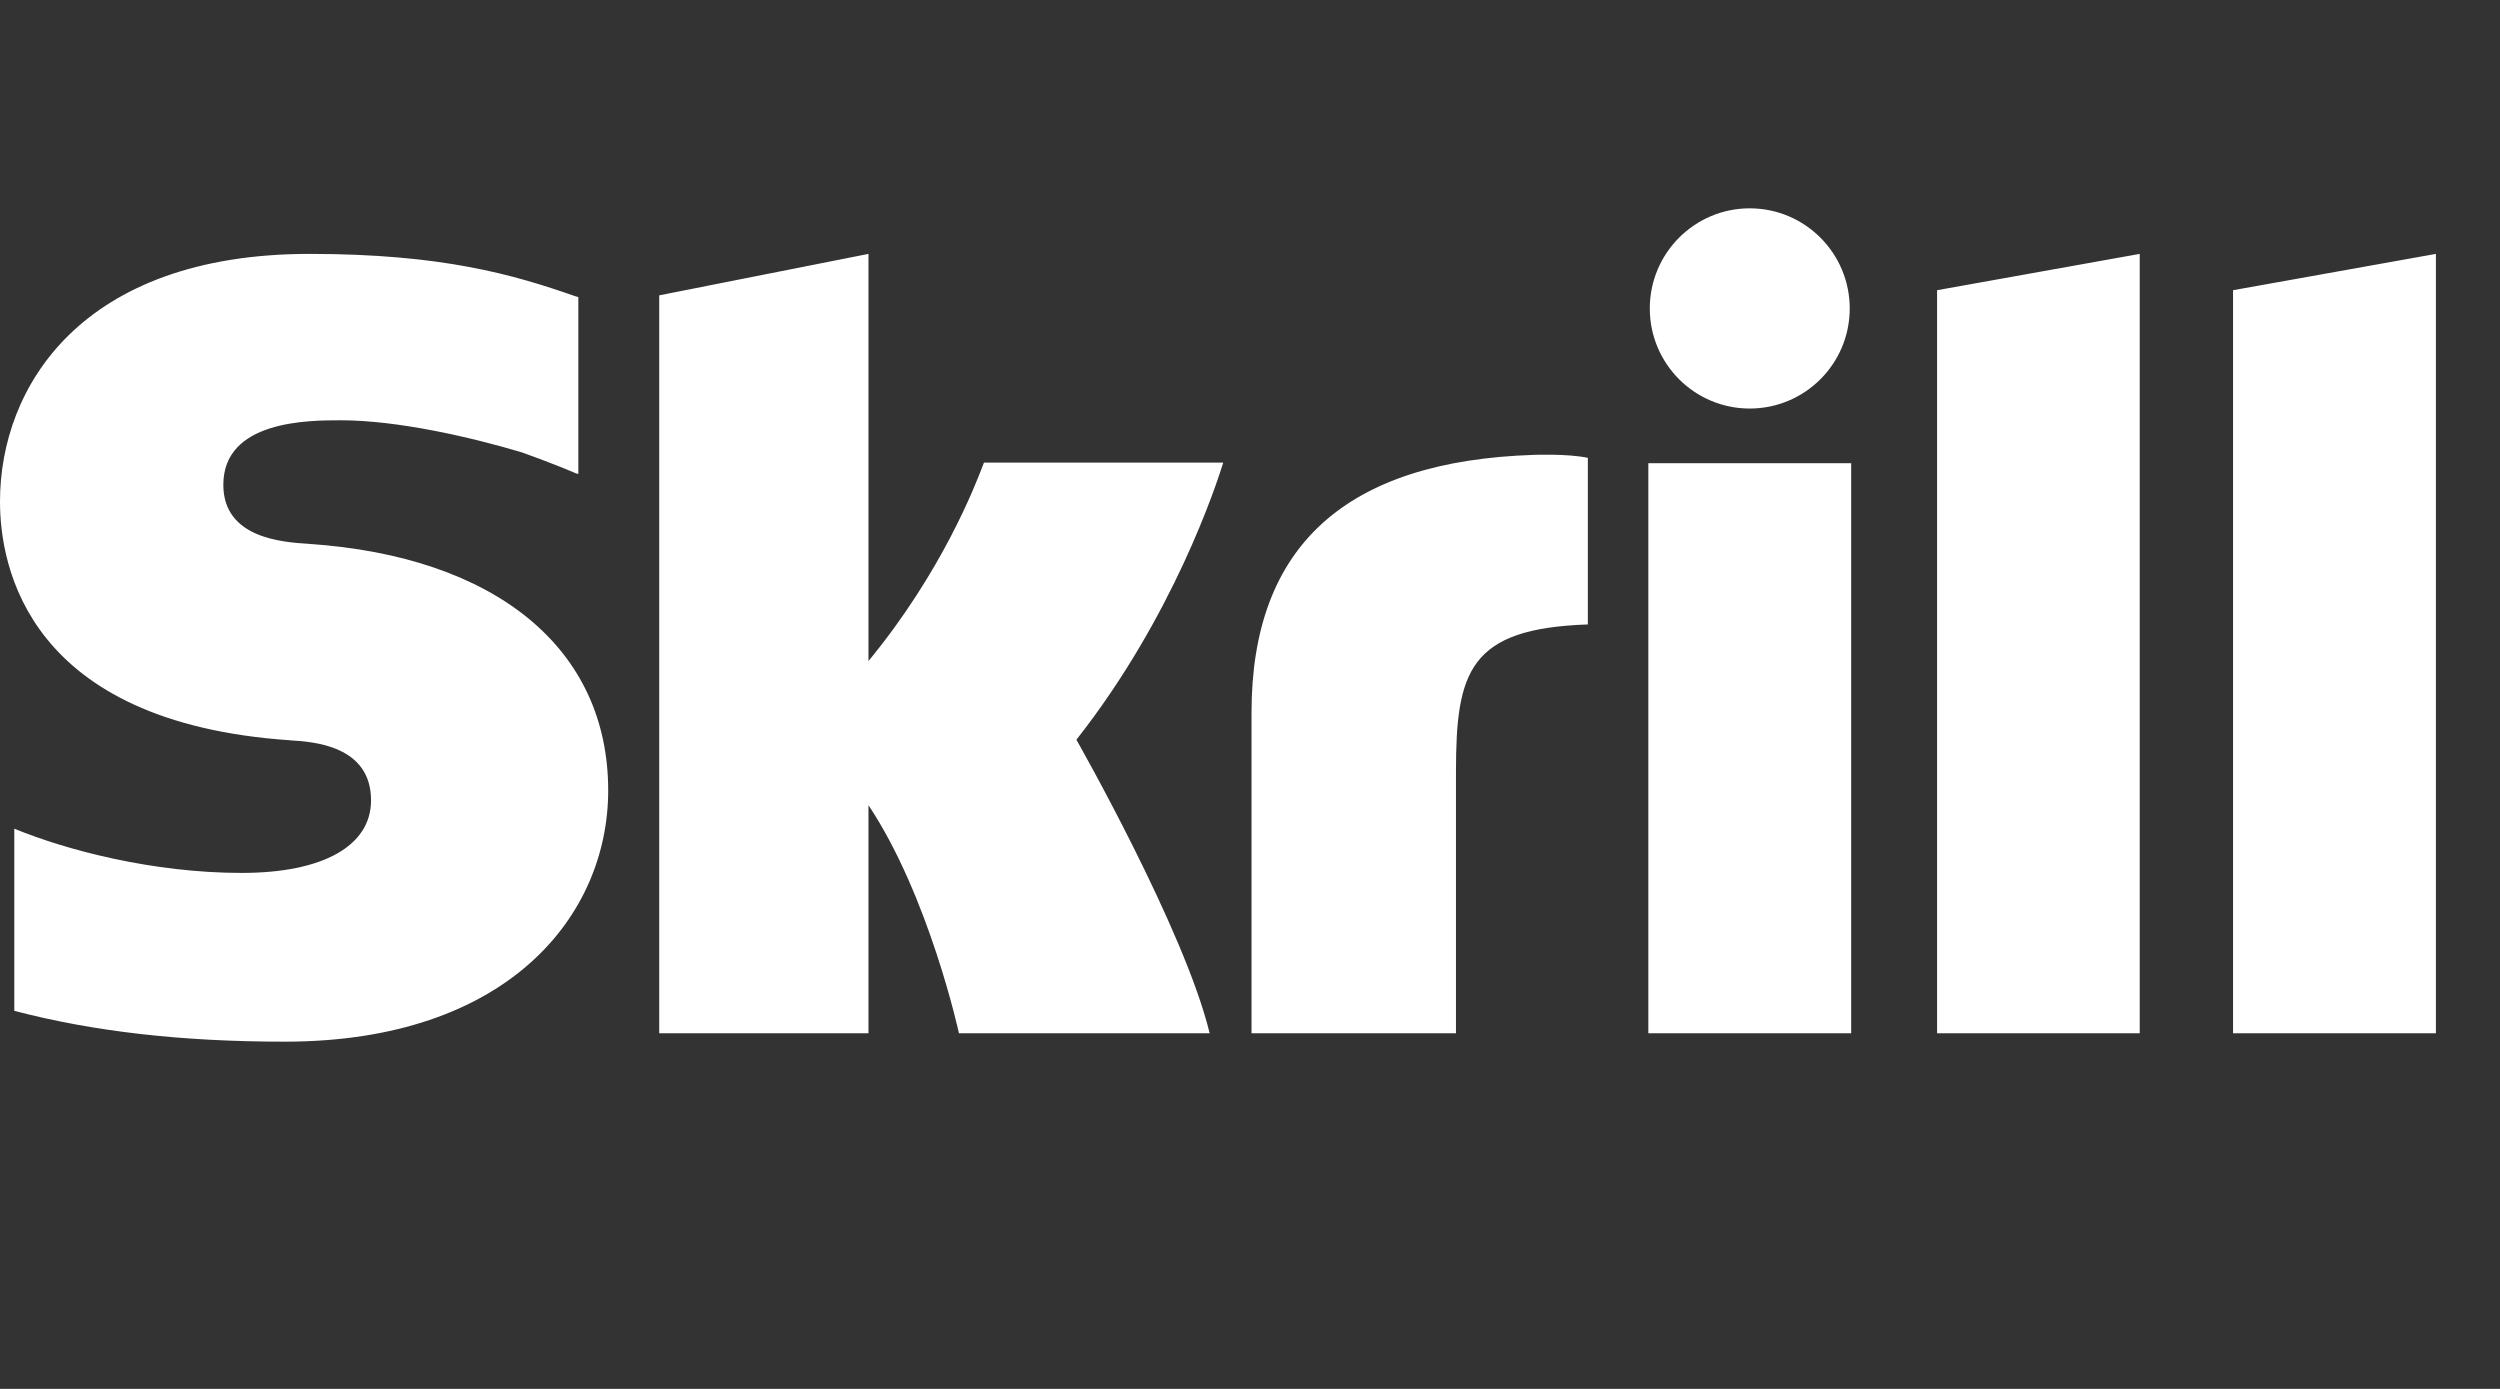
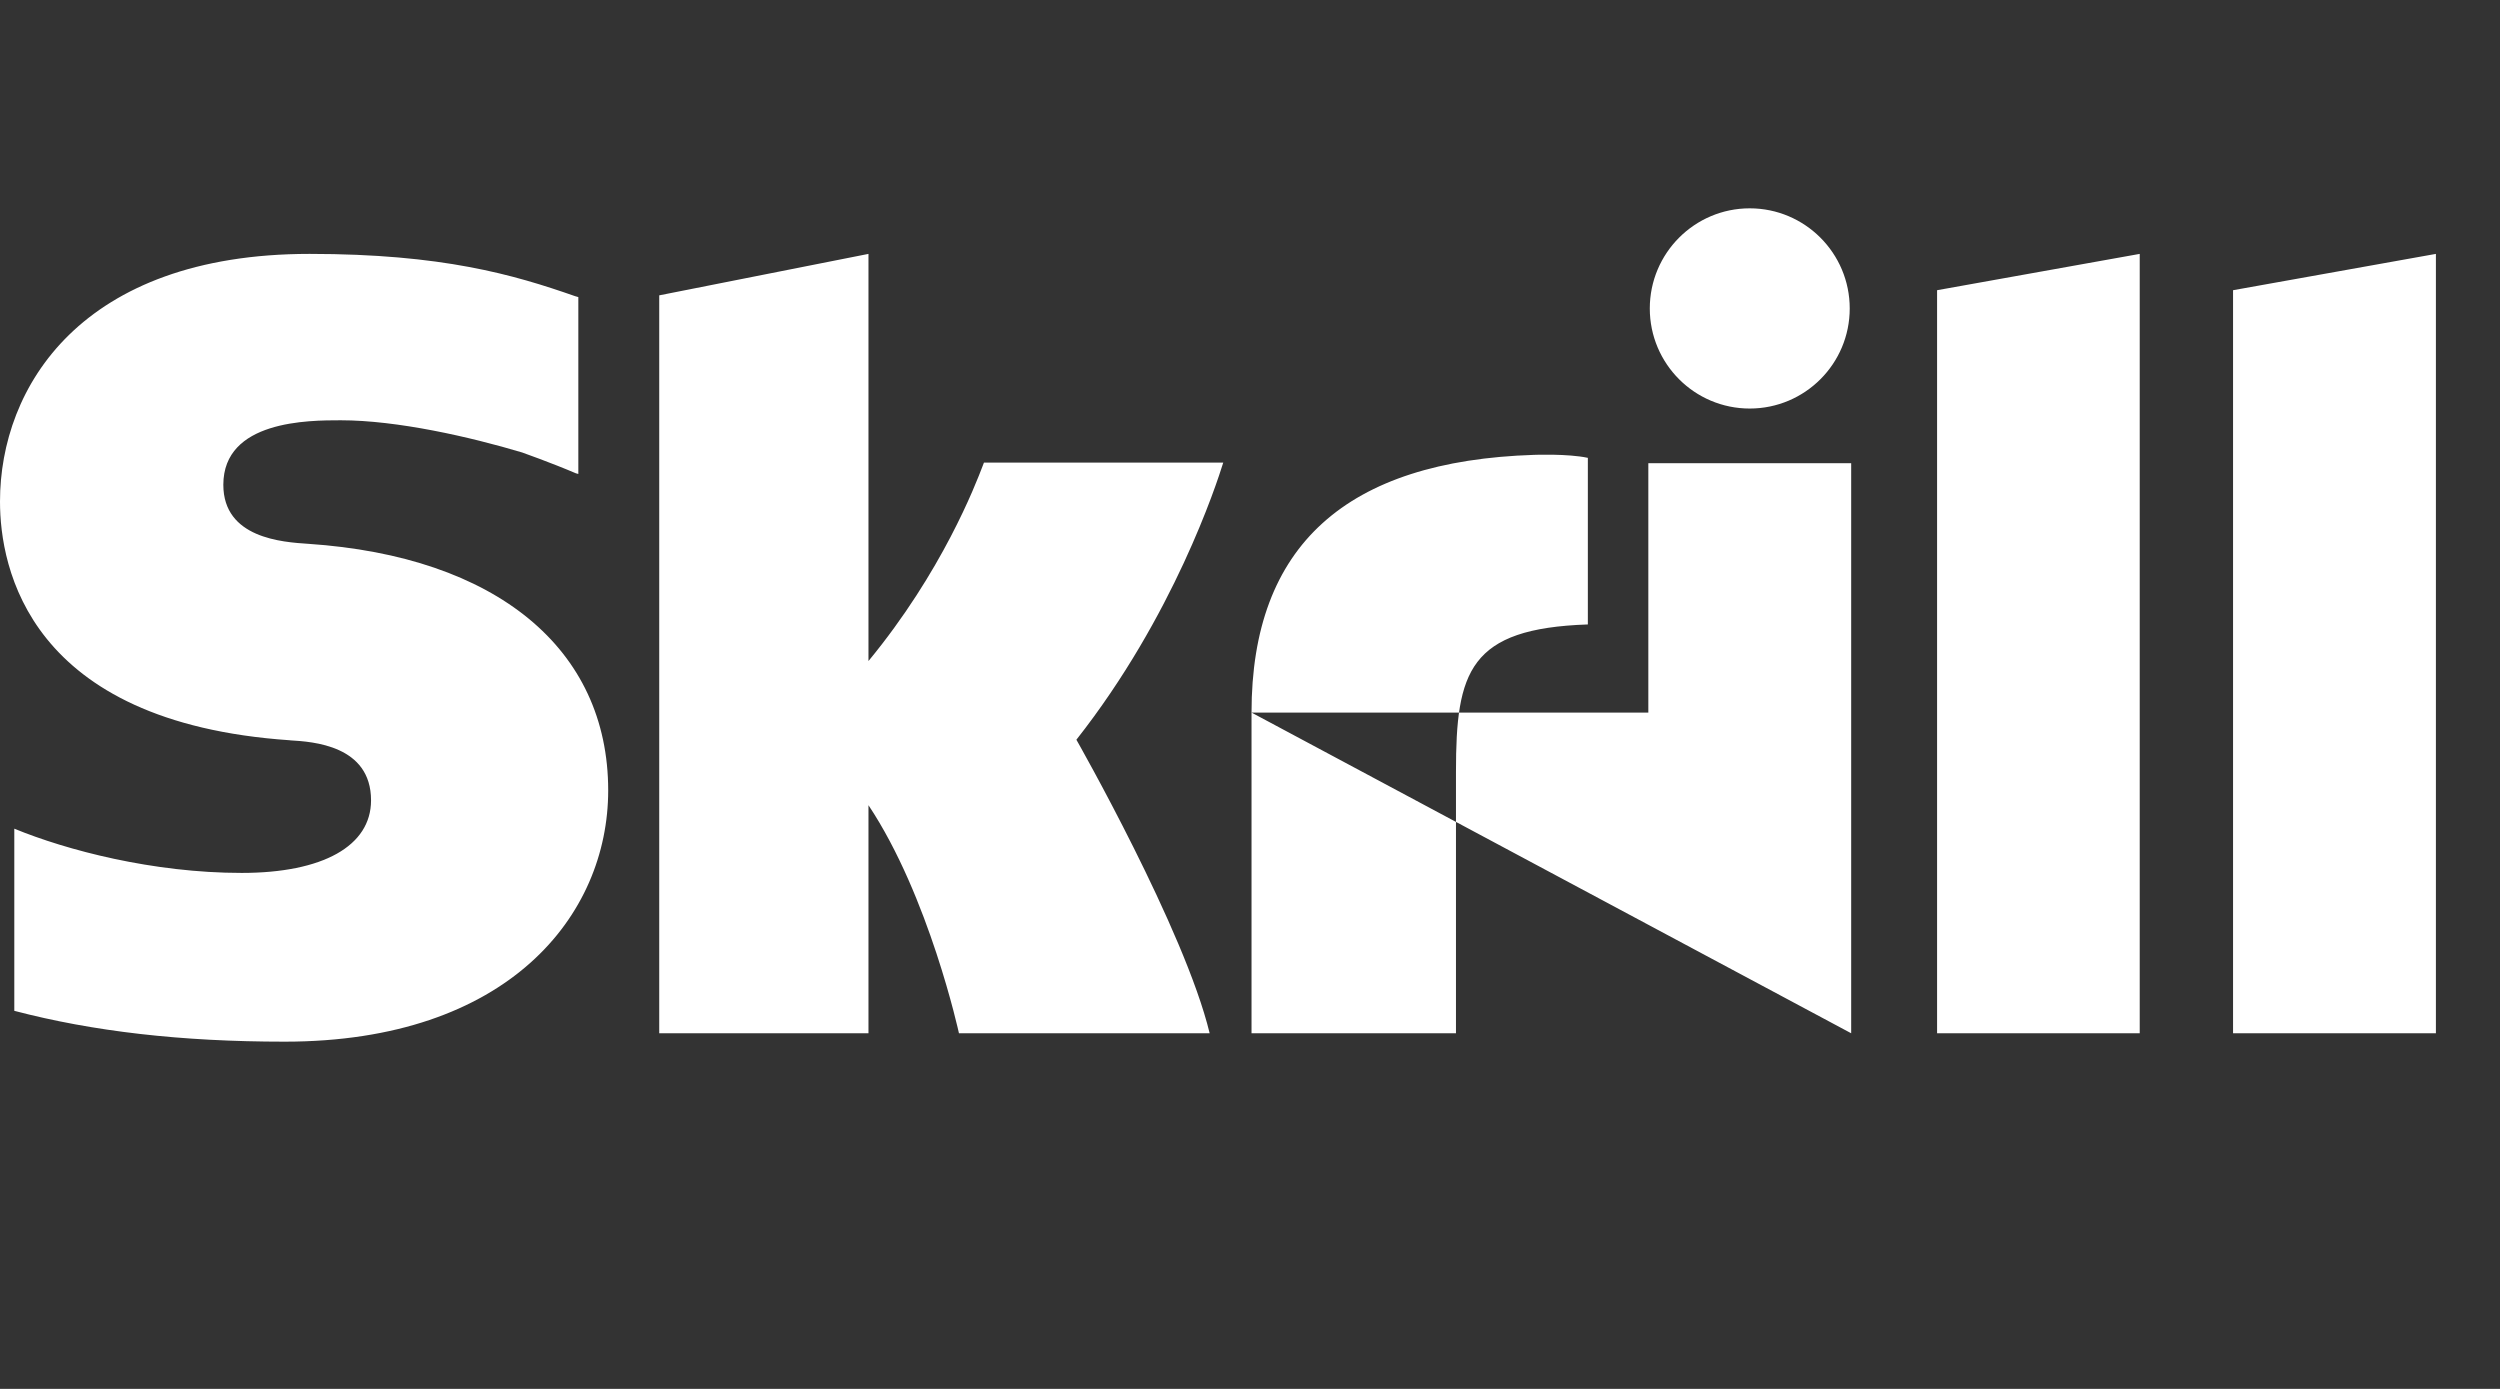
<svg xmlns="http://www.w3.org/2000/svg" width="36" height="20" viewBox="0 0 36 20" fill="none">
  <rect x="0" y="0" width="36" height="20" fill="#333333" stroke="none" />
-   <path fill-rule="evenodd" clip-rule="evenodd" d="M4.439 7.831C4.07 7.807 3.216 7.751 3.216 6.981C3.216 6.052 4.446 6.052 4.907 6.052C5.719 6.052 6.769 6.291 7.52 6.516C7.52 6.516 7.938 6.664 8.294 6.816L8.328 6.825V4.278L8.282 4.265C7.397 3.955 6.367 3.656 4.458 3.656C1.166 3.656 0 5.577 0 7.222C0 8.17 0.406 10.403 4.176 10.66L4.179 10.661C4.501 10.68 5.343 10.732 5.343 11.525C5.343 12.182 4.649 12.57 3.481 12.57C2.201 12.57 0.96 12.243 0.206 11.933V14.556C1.335 14.852 2.607 15 4.099 15C7.317 15 8.758 13.183 8.758 11.382C8.758 9.34 7.145 8.013 4.439 7.831ZM14.169 6.661C14.165 6.671 14.16 6.685 14.153 6.703C14.045 6.985 13.568 8.23 12.506 9.519V3.656L9.493 4.253V14.879H12.506V11.595C13.379 12.905 13.809 14.879 13.809 14.879H17.419C17.061 13.393 15.5 10.652 15.5 10.652C16.901 8.872 17.517 6.976 17.615 6.661H14.169ZM25.196 5.883C25.991 5.883 26.636 5.238 26.636 4.442C26.636 3.646 25.991 3 25.196 3C24.402 3 23.757 3.646 23.757 4.442C23.757 5.238 24.402 5.883 25.196 5.883ZM18.022 10.261C18.022 7.85 19.392 6.637 22.09 6.55C22.09 6.55 22.577 6.531 22.865 6.593V8.992C21.155 9.05 20.966 9.669 20.966 11.113V14.879H18.022V10.261ZM26.657 14.879H23.736V6.67H26.657V14.879ZM32.156 4.179V14.879H35.077V3.656L32.156 4.179ZM30.812 3.656L27.894 4.179V14.879H30.812V3.656Z" fill="#ffffff" />
+   <path fill-rule="evenodd" clip-rule="evenodd" d="M4.439 7.831C4.07 7.807 3.216 7.751 3.216 6.981C3.216 6.052 4.446 6.052 4.907 6.052C5.719 6.052 6.769 6.291 7.52 6.516C7.52 6.516 7.938 6.664 8.294 6.816L8.328 6.825V4.278L8.282 4.265C7.397 3.955 6.367 3.656 4.458 3.656C1.166 3.656 0 5.577 0 7.222C0 8.17 0.406 10.403 4.176 10.66L4.179 10.661C4.501 10.68 5.343 10.732 5.343 11.525C5.343 12.182 4.649 12.57 3.481 12.57C2.201 12.57 0.96 12.243 0.206 11.933V14.556C1.335 14.852 2.607 15 4.099 15C7.317 15 8.758 13.183 8.758 11.382C8.758 9.34 7.145 8.013 4.439 7.831ZM14.169 6.661C14.165 6.671 14.16 6.685 14.153 6.703C14.045 6.985 13.568 8.23 12.506 9.519V3.656L9.493 4.253V14.879H12.506V11.595C13.379 12.905 13.809 14.879 13.809 14.879H17.419C17.061 13.393 15.5 10.652 15.5 10.652C16.901 8.872 17.517 6.976 17.615 6.661H14.169ZM25.196 5.883C25.991 5.883 26.636 5.238 26.636 4.442C26.636 3.646 25.991 3 25.196 3C24.402 3 23.757 3.646 23.757 4.442C23.757 5.238 24.402 5.883 25.196 5.883ZM18.022 10.261C18.022 7.85 19.392 6.637 22.09 6.55C22.09 6.55 22.577 6.531 22.865 6.593V8.992C21.155 9.05 20.966 9.669 20.966 11.113V14.879H18.022V10.261ZH23.736V6.67H26.657V14.879ZM32.156 4.179V14.879H35.077V3.656L32.156 4.179ZM30.812 3.656L27.894 4.179V14.879H30.812V3.656Z" fill="#ffffff" />
</svg>